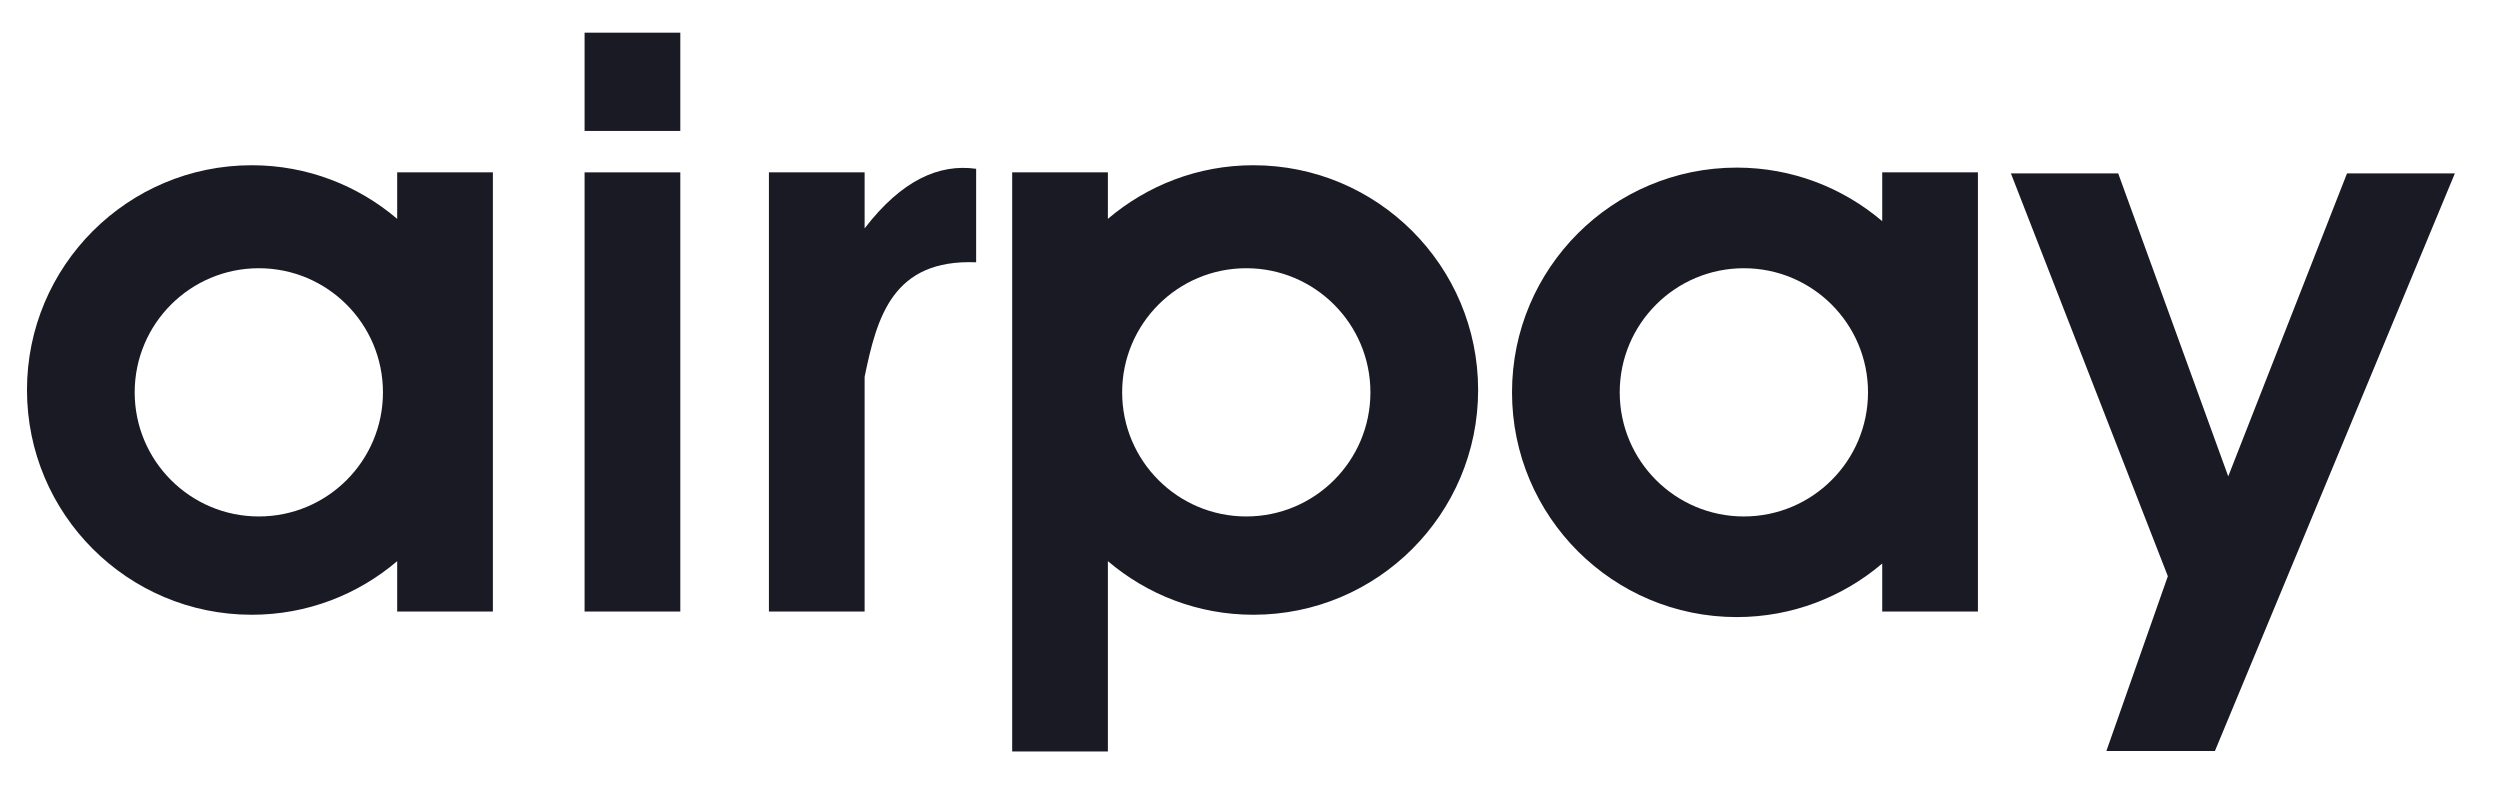
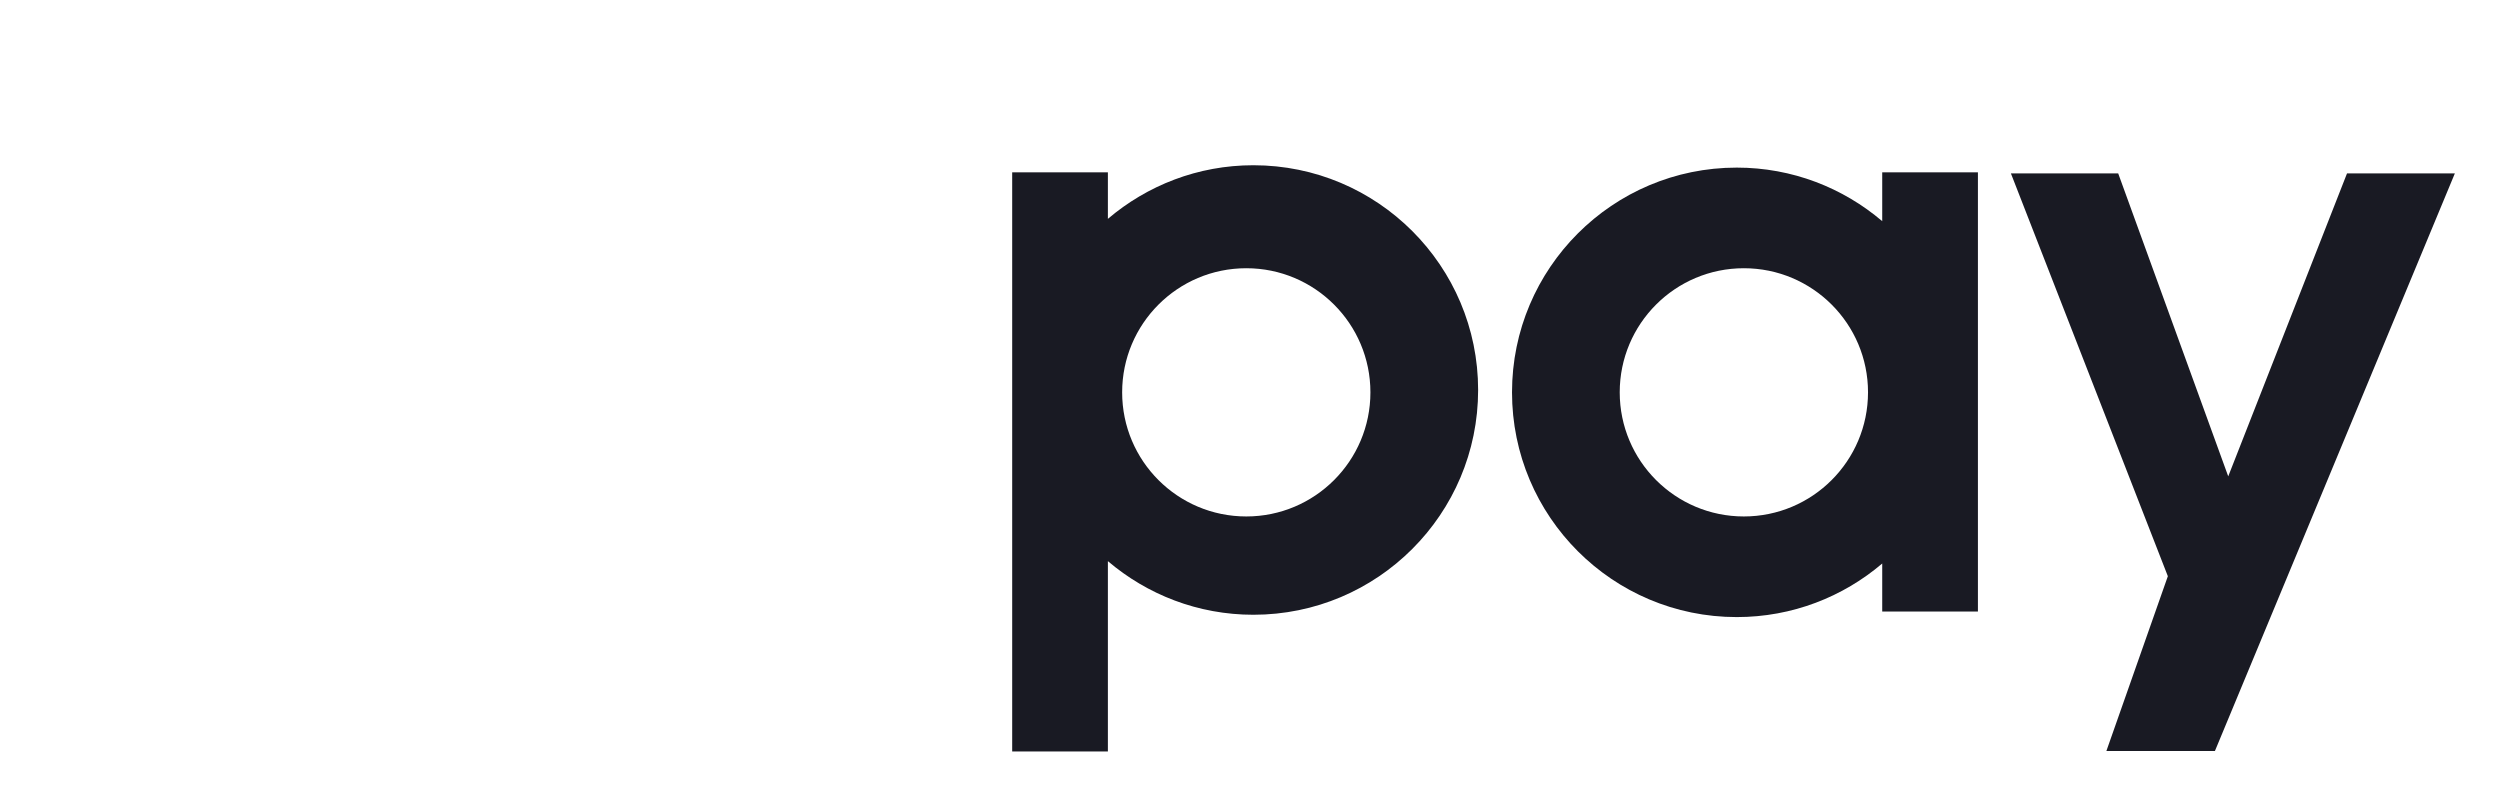
<svg xmlns="http://www.w3.org/2000/svg" width="72" height="23" viewBox="0 0 72 23" fill="none">
  <g clip-path="url(#clip0_6495_4611)">
-     <path d="M11.439 4.964V6.303C10.31 5.342 8.849 4.759 7.25 4.759C3.675 4.759 0.777 7.657 0.777 11.232C0.777 14.807 3.675 17.705 7.25 17.705C8.849 17.705 10.31 17.123 11.439 16.161V17.612H14.195V4.964H11.439ZM7.454 14.874C5.48 14.874 3.879 13.274 3.879 11.3C3.879 9.325 5.48 7.725 7.454 7.725C9.428 7.725 11.029 9.325 11.029 11.3C11.029 13.274 9.428 14.874 7.454 14.874Z" fill="#191A23" />
-     <path d="M19.593 4.964H16.836V17.612H19.593V4.964Z" fill="#191A23" />
-     <path d="M19.593 0.941H16.836V3.771H19.593V0.941Z" fill="#191A23" />
-     <path d="M24.901 6.577V4.963H22.145V17.612H24.901V10.853C25.256 9.125 25.709 7.459 28.113 7.554C28.113 6.657 28.113 5.759 28.113 4.861C27.044 4.712 25.969 5.188 24.901 6.577Z" fill="#191A23" />
    <path d="M36.097 4.759C34.498 4.759 33.037 5.342 31.907 6.303V4.964H29.151V21.642H31.907V16.161C33.037 17.122 34.498 17.705 36.097 17.705C39.672 17.705 42.57 14.807 42.57 11.232C42.57 7.657 39.672 4.759 36.097 4.759ZM35.893 14.874C33.918 14.874 32.318 13.274 32.318 11.3C32.318 9.325 33.918 7.725 35.893 7.725C37.867 7.725 39.468 9.325 39.468 11.3C39.468 13.274 37.867 14.874 35.893 14.874Z" fill="#191A23" />
    <path d="M54.208 4.963V6.37C53.078 5.409 51.617 4.827 50.019 4.827C46.444 4.827 43.546 7.725 43.546 11.299C43.546 14.874 46.444 17.772 50.019 17.772C51.617 17.772 53.079 17.19 54.208 16.229V17.612H56.964V4.963H54.208ZM50.223 14.874C48.249 14.874 46.648 13.273 46.648 11.299C46.648 9.325 48.249 7.725 50.223 7.725C52.198 7.725 53.799 9.325 53.799 11.299C53.798 13.273 52.198 14.874 50.223 14.874Z" fill="#191A23" />
    <path d="M57.914 4.994H61.004L64.173 13.719L67.594 4.994H70.7L63.79 21.628H60.664L62.434 16.595L57.914 4.994Z" fill="#191A23" />
  </g>
  <defs>
    <clipPath id="clip0_6495_4611">
      <rect width="71.914" height="22" fill="white" transform="translate(0.043 0.25)" />
    </clipPath>
  </defs>
</svg>